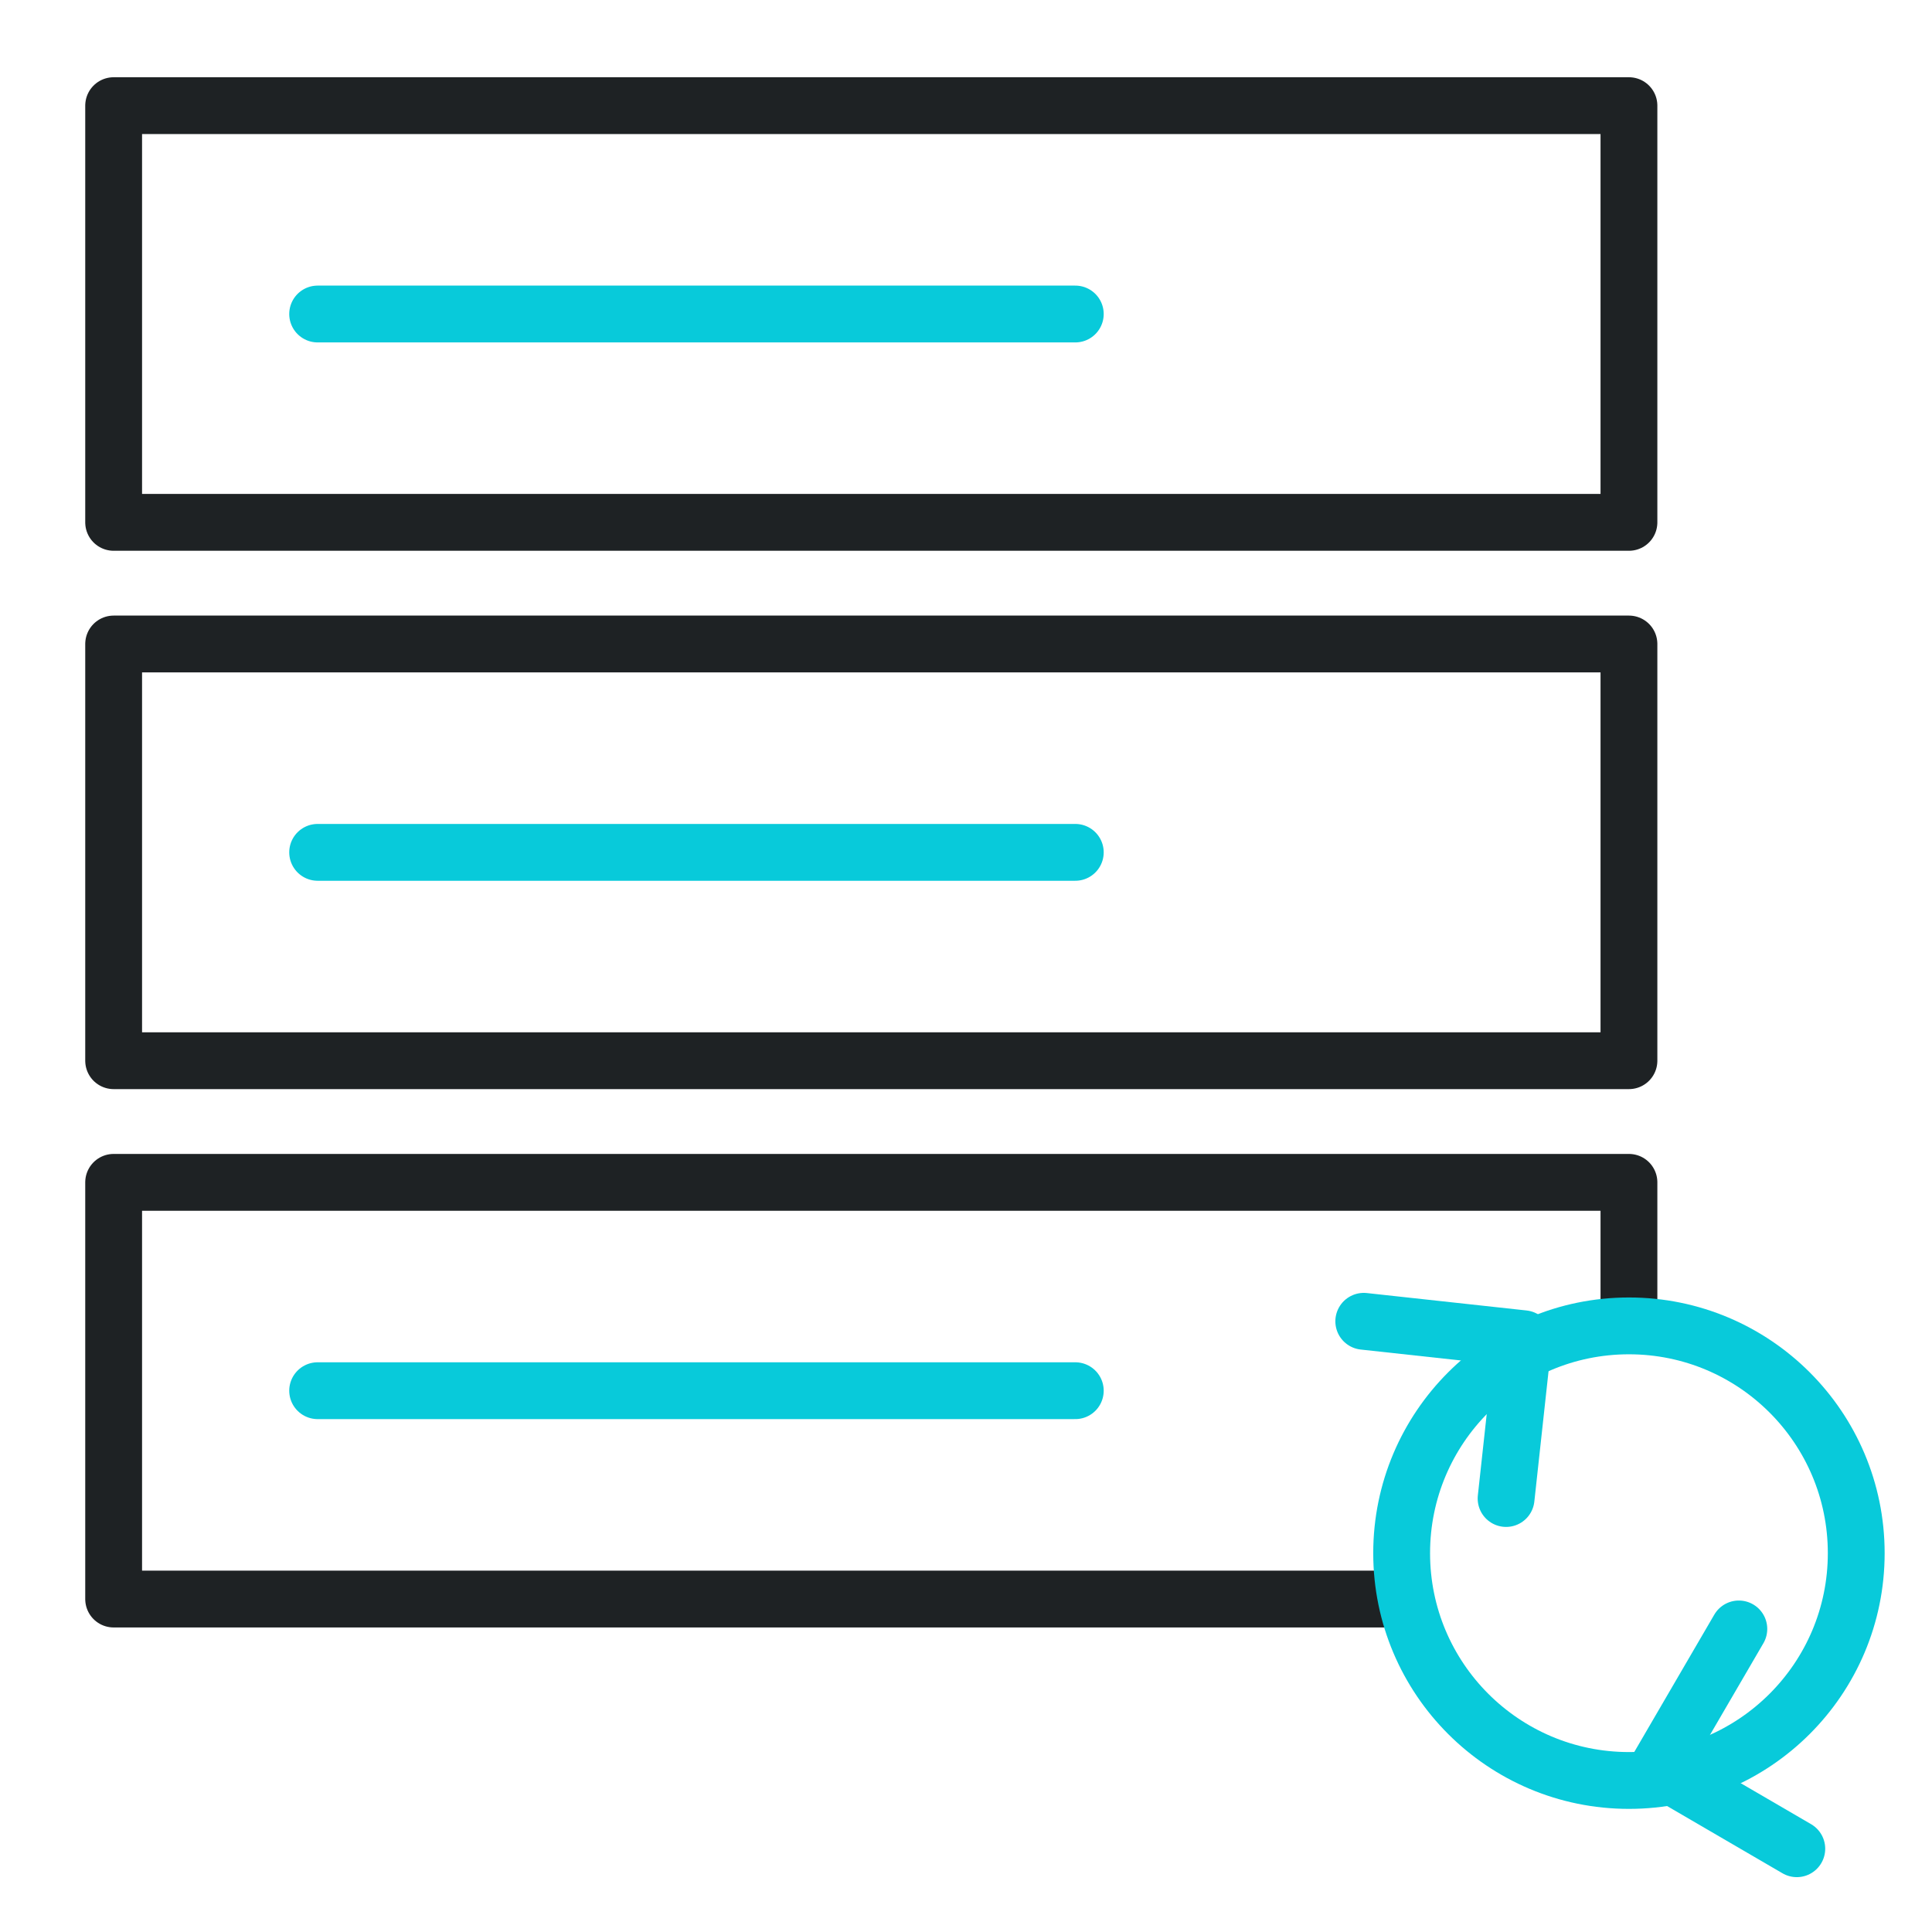
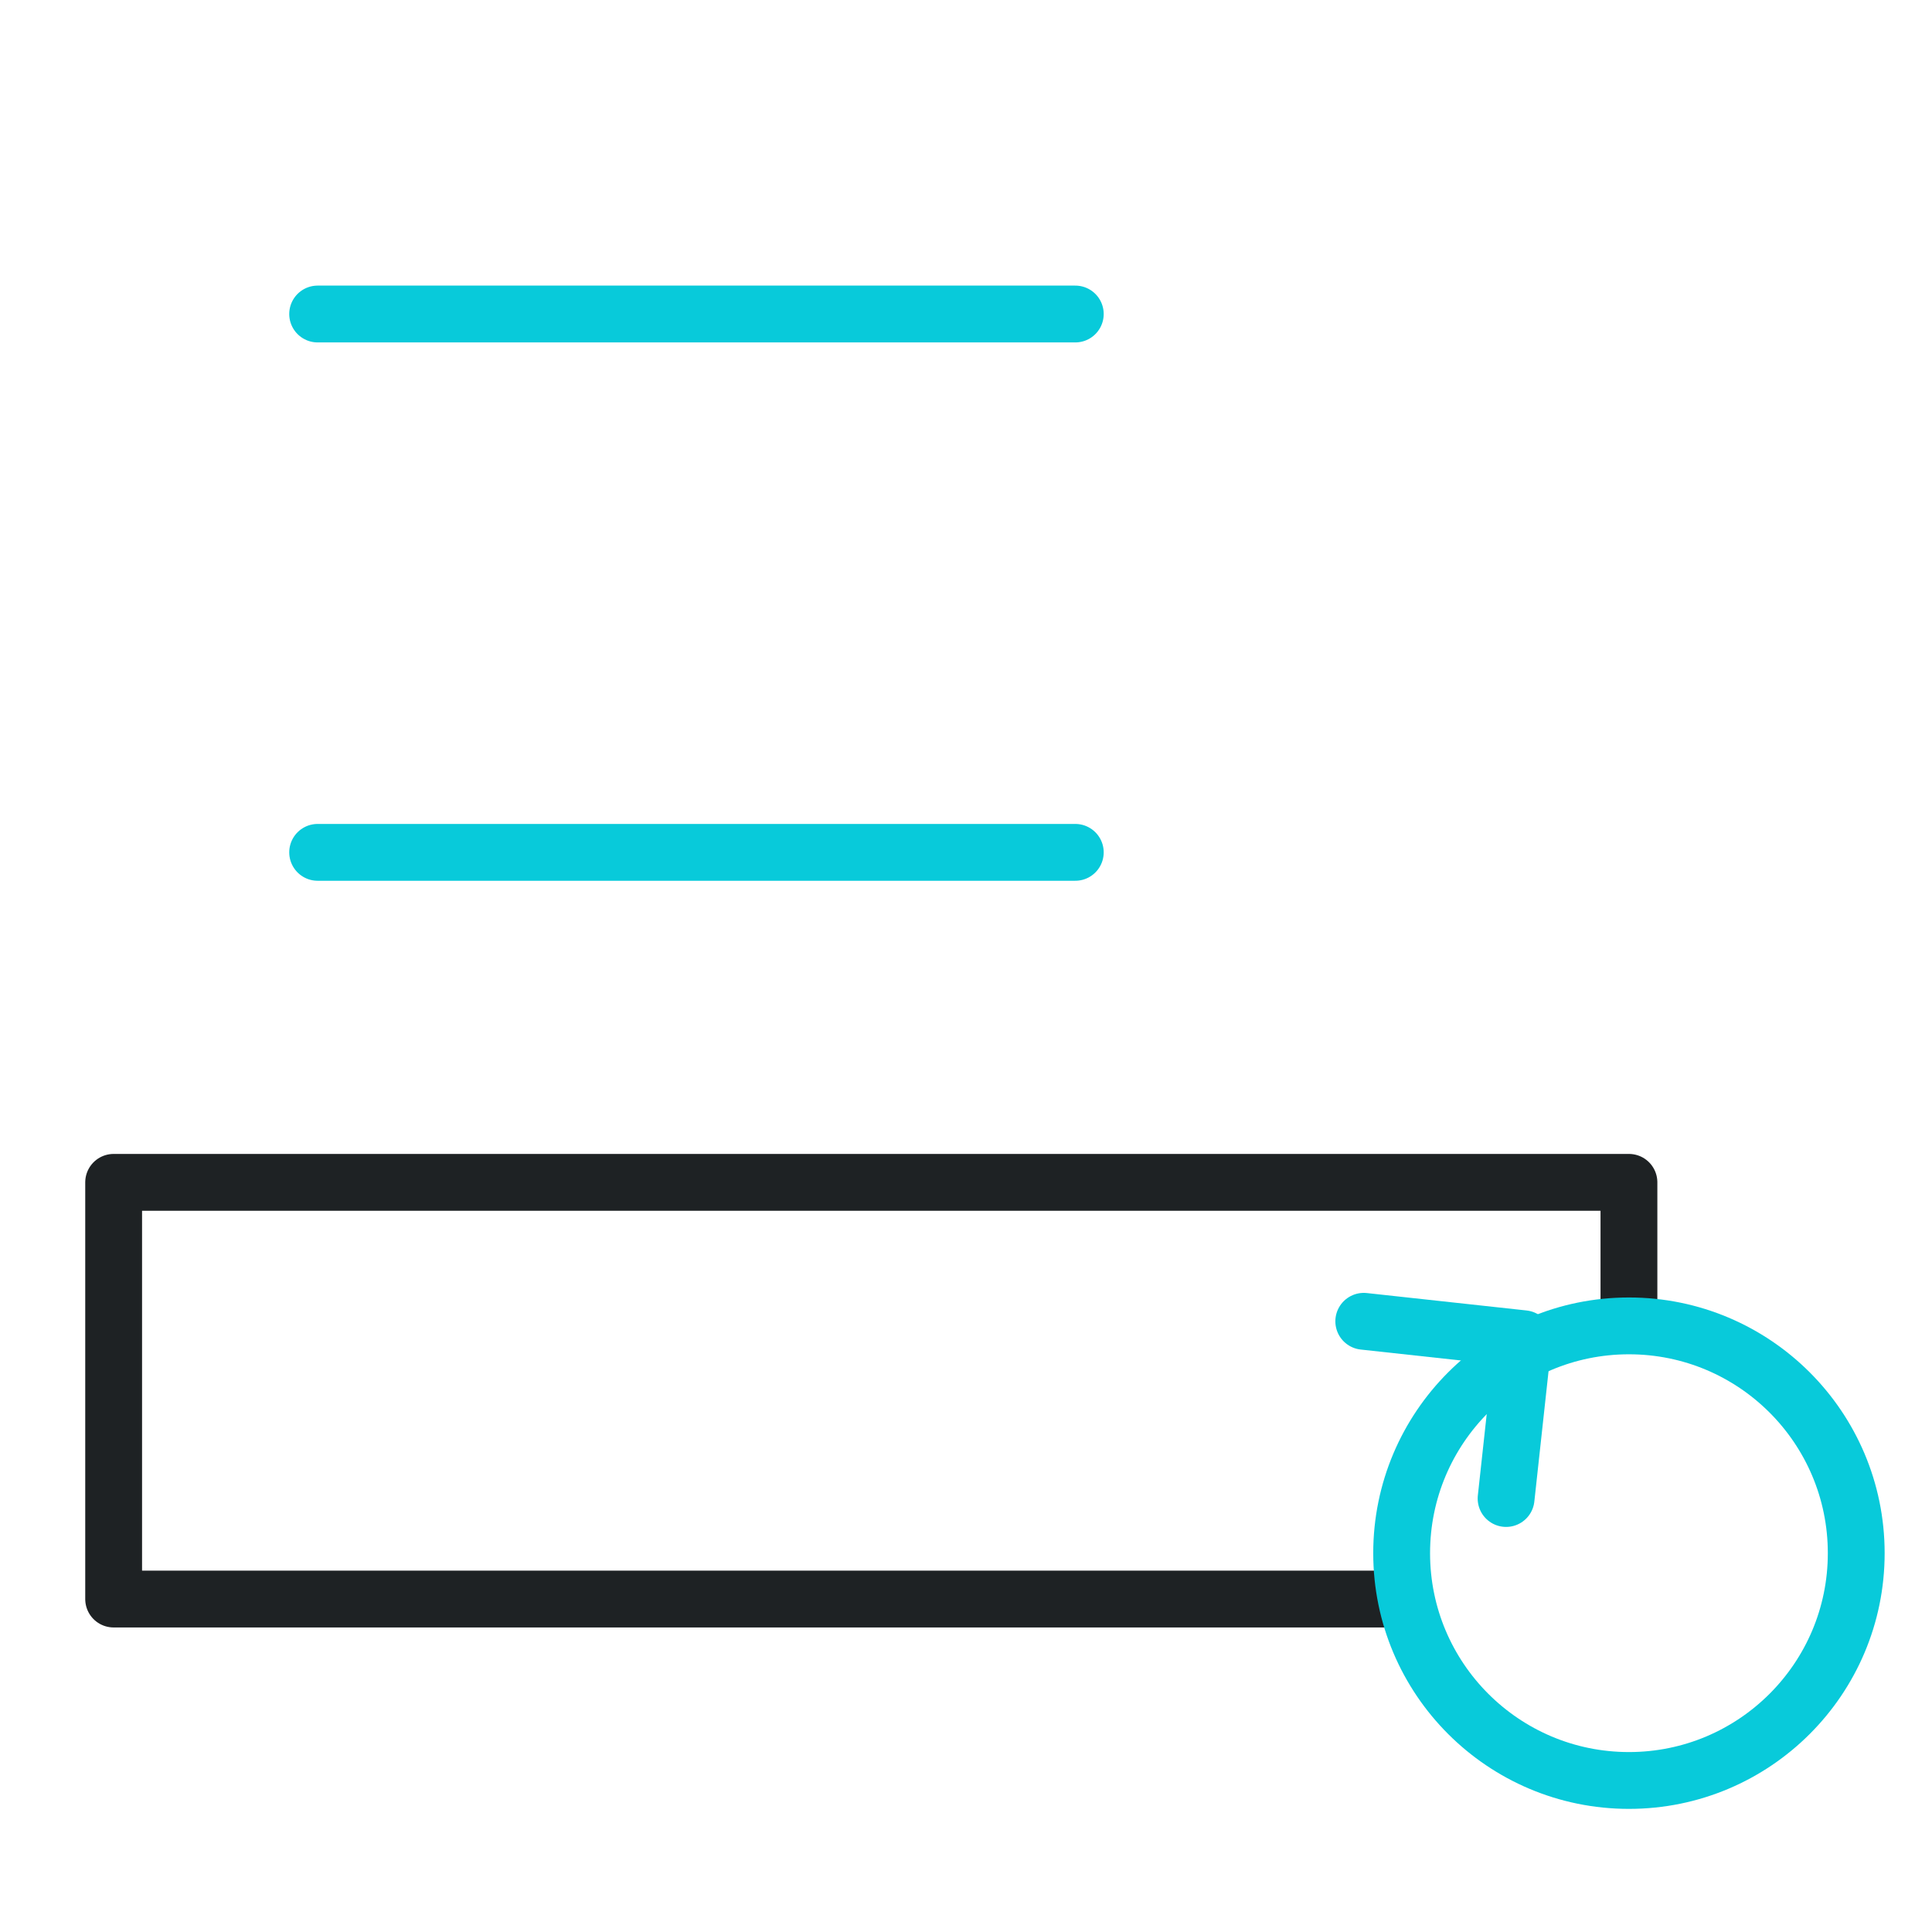
<svg xmlns="http://www.w3.org/2000/svg" width="51" height="51" viewBox="0 0 51 51" fill="none">
  <rect width="51" height="51" fill="white" />
  <rect x="43" y="31.211" width="11" height="40" transform="rotate(90 43 31.211)" stroke="#1E2224" stroke-width="1.5" stroke-linejoin="round" />
-   <path d="M28.385 36.711L8.385 36.711" stroke="#08CADA" stroke-width="1.5" stroke-linecap="round" stroke-linejoin="round" />
-   <rect x="43" y="17" width="11" height="40" transform="rotate(90 43 17)" stroke="#1E2224" stroke-width="1.5" stroke-linejoin="round" />
  <path d="M28.385 22.5L8.385 22.5" stroke="#08CADA" stroke-width="1.5" stroke-linecap="round" stroke-linejoin="round" />
-   <rect x="43" y="2.789" width="11" height="40" transform="rotate(90 43 2.789)" stroke="#1E2224" stroke-width="1.5" stroke-linejoin="round" />
  <path d="M28.385 8.289L8.385 8.289" stroke="#08CADA" stroke-width="1.5" stroke-linecap="round" stroke-linejoin="round" />
  <circle cx="43" cy="41" r="6" fill="white" stroke="#08CADA" stroke-width="1.5" />
  <path d="M36 34.879L40.217 35.339L39.757 39.557" stroke="#08CADA" stroke-width="1.5" stroke-linecap="round" stroke-linejoin="round" />
-   <path d="M47.431 48.802L43.765 46.666L45.901 43" stroke="#08CADA" stroke-width="1.5" stroke-linecap="round" stroke-linejoin="round" />
</svg>